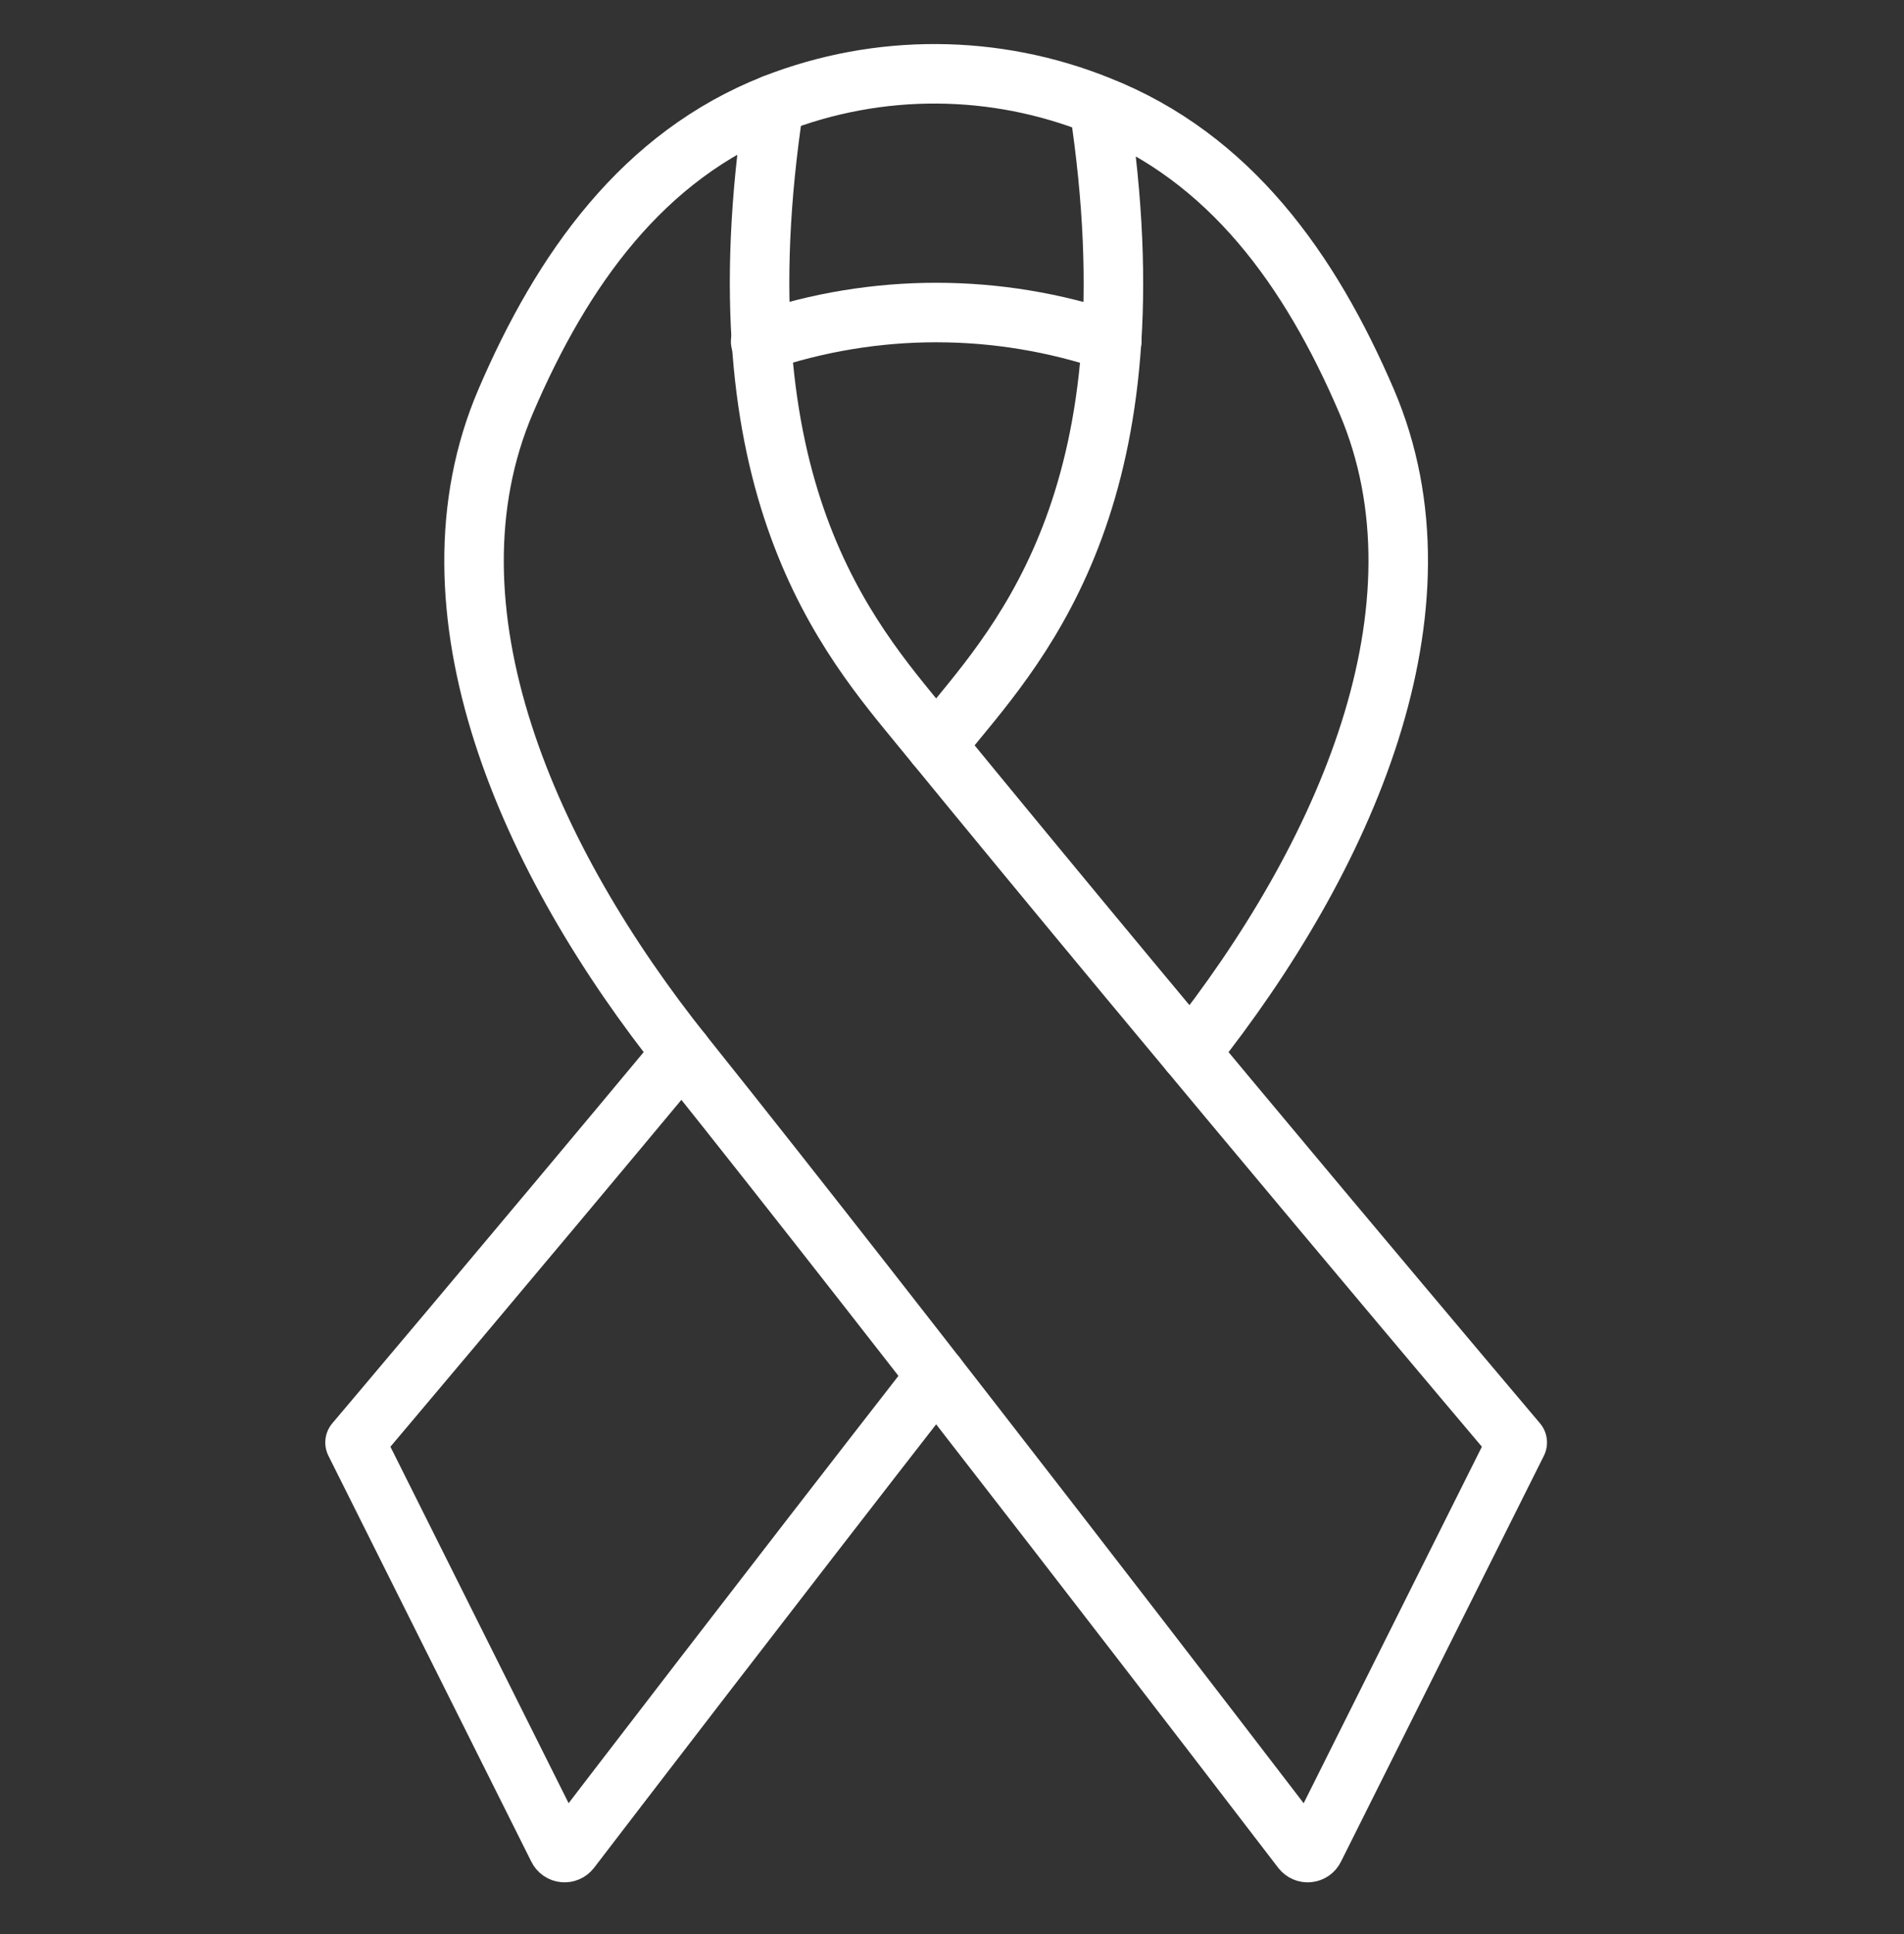
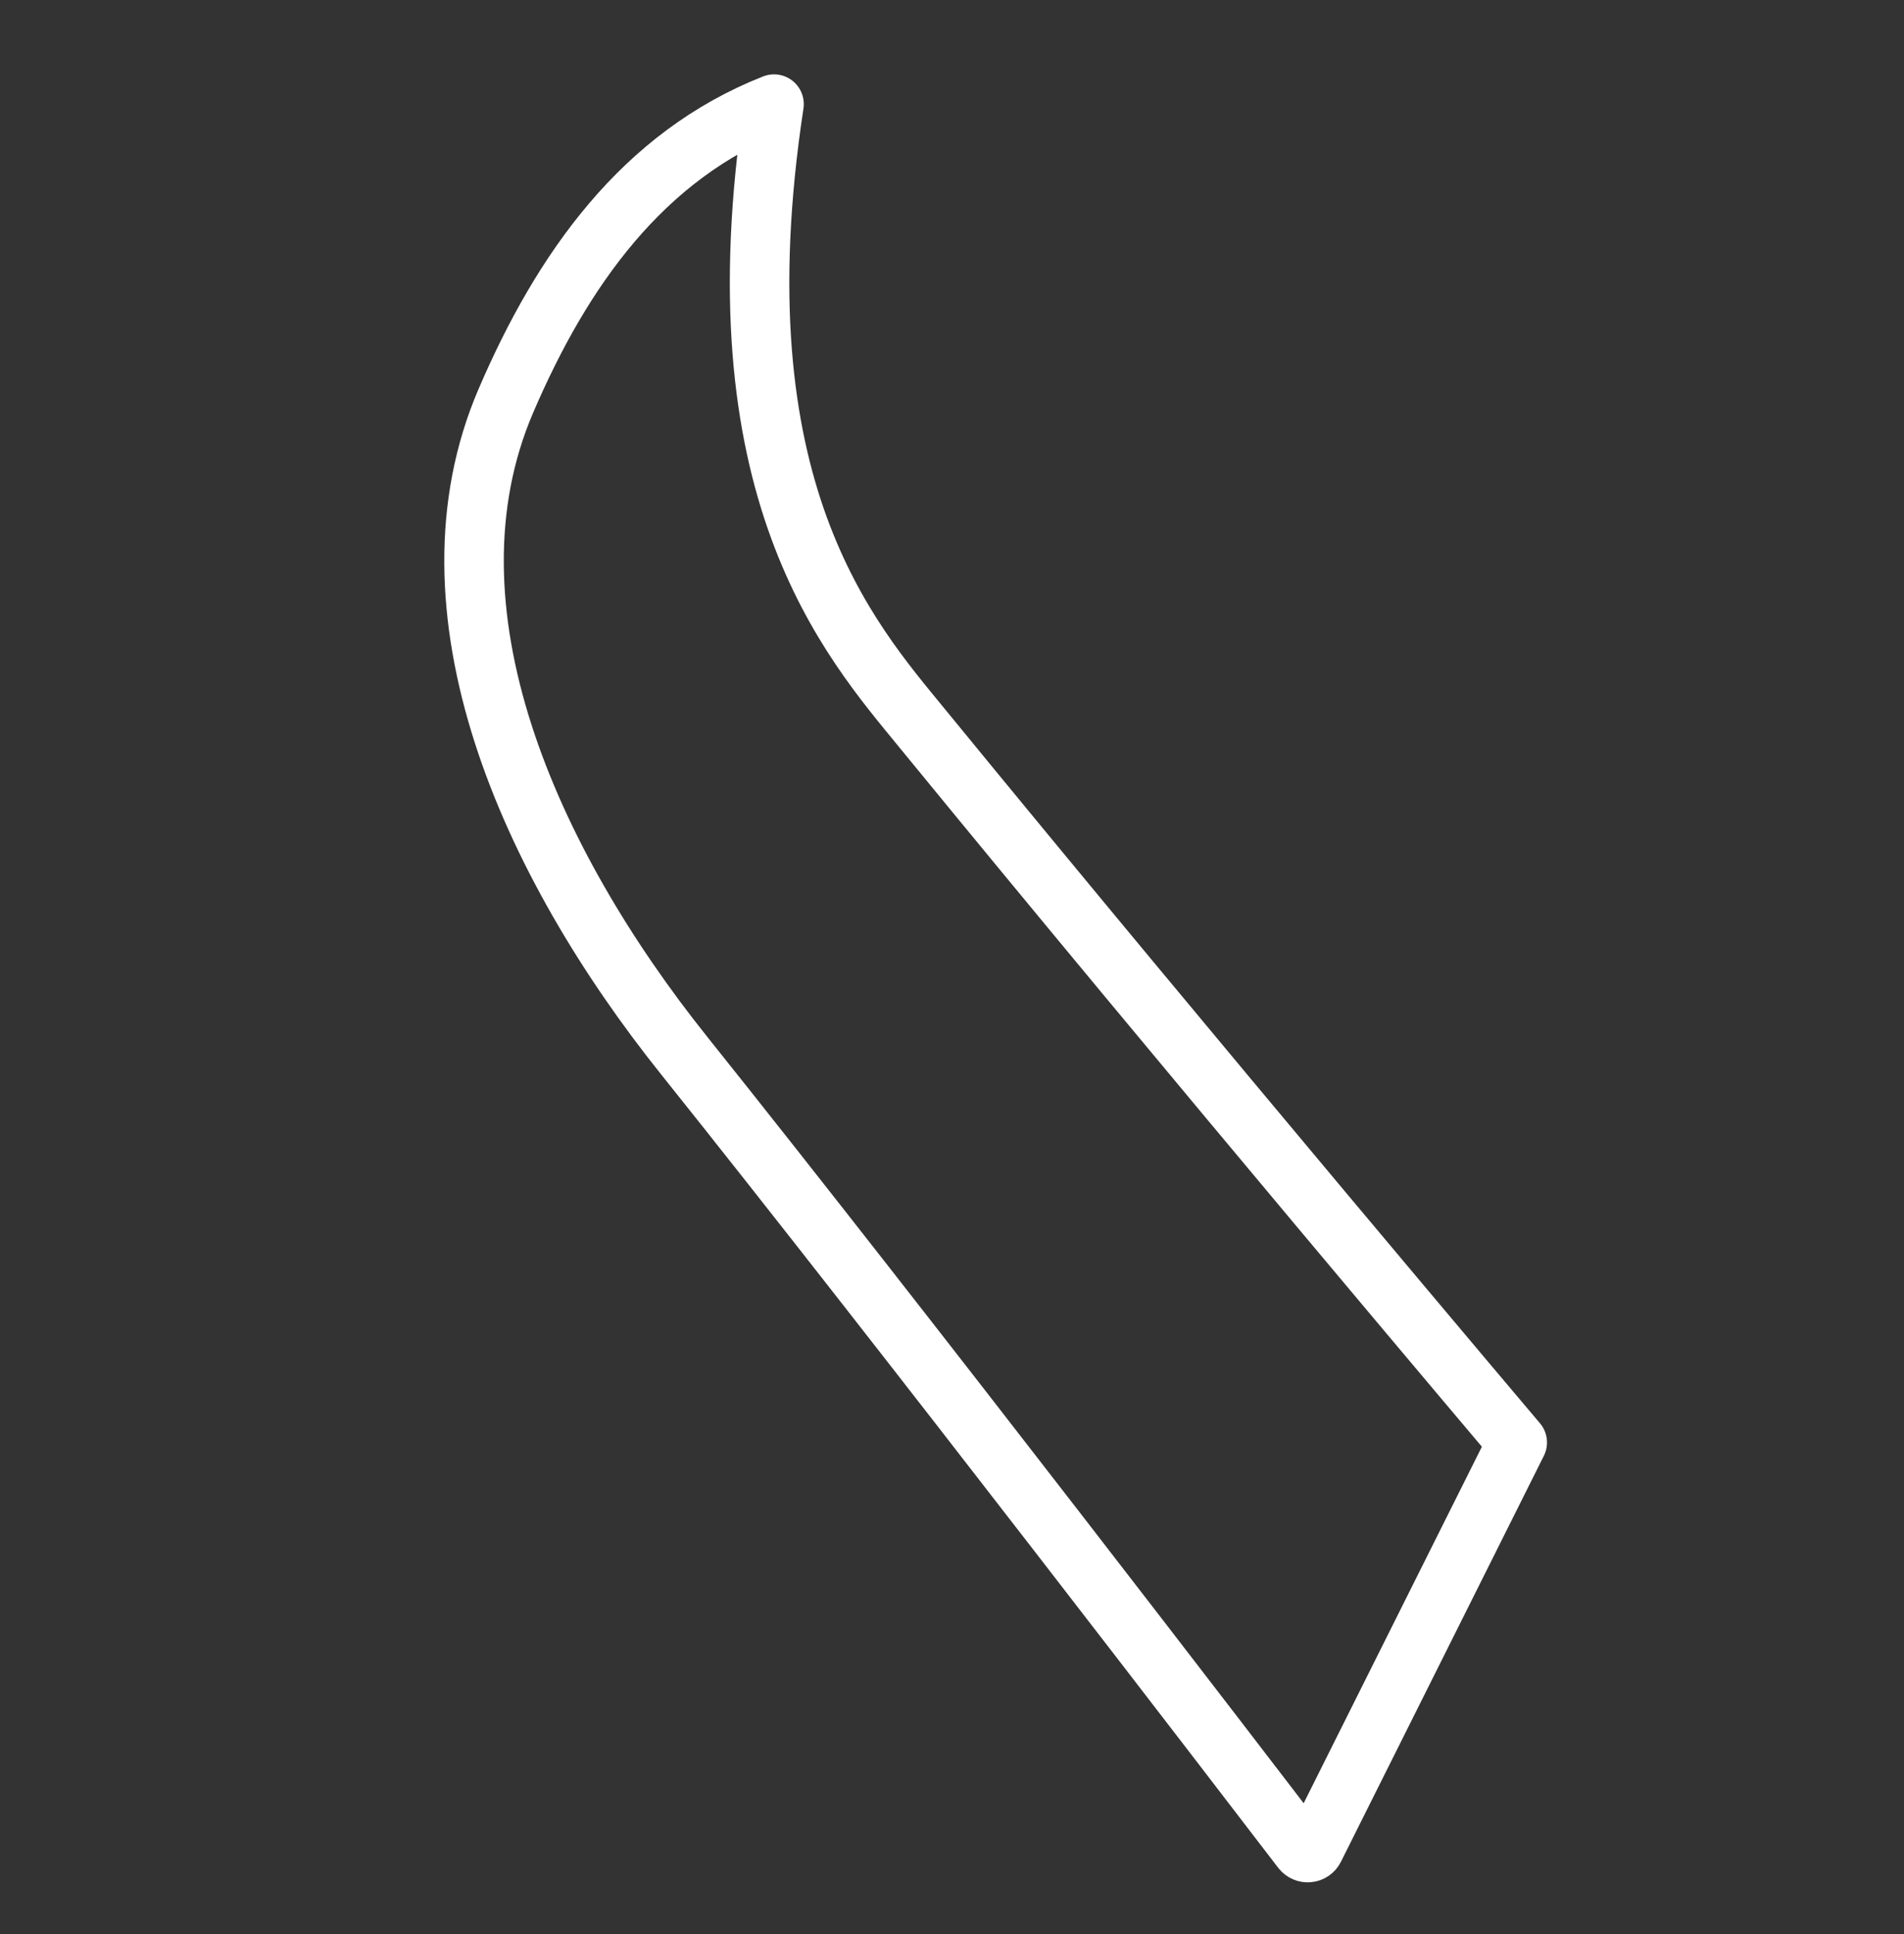
<svg xmlns="http://www.w3.org/2000/svg" fill="none" viewBox="0 0 64 65" height="65" width="64">
  <rect x="0" y="0" width="64" height="65" fill="#333333" stroke="none" />
-   <path stroke-linejoin="round" stroke-linecap="round" stroke-miterlimit="10" stroke-width="2" stroke="white" d="M25.568 11.48C29.394 10.178 33.542 10.178 37.368 11.48M22.922 35.38C16.922 42.586 11.934 48.48 11.934 48.48L18.755 62.122C18.773 62.16 18.801 62.193 18.836 62.218C18.871 62.242 18.911 62.257 18.953 62.261C18.995 62.265 19.038 62.259 19.076 62.242C19.115 62.225 19.149 62.199 19.175 62.165C20.367 60.608 25.796 53.524 31.467 46.24" />
-   <path stroke-linejoin="round" stroke-linecap="round" stroke-miterlimit="10" stroke-width="2" stroke="white" d="M40.012 35.38C45.212 28.838 48.919 20.443 45.934 13.48C44.034 9.054 41.339 5.293 36.943 3.555M36.943 3.555C38.912 16.496 34.383 21.486 31.934 24.48L31.467 25.05M36.943 3.555C33.442 2.142 29.533 2.122 26.018 3.498" />
  <path stroke-linejoin="round" stroke-linecap="round" stroke-miterlimit="10" stroke-width="2" stroke="white" d="M31 24.48C28.55 21.486 24.046 16.445 26.018 3.499C21.61 5.233 18.9 9.049 17 13.48C14 20.48 17.755 28.924 23 35.48C30.359 44.681 41.948 59.8 43.759 62.166C43.785 62.199 43.819 62.225 43.858 62.242C43.897 62.259 43.939 62.266 43.981 62.261C44.023 62.257 44.063 62.242 44.098 62.218C44.133 62.193 44.161 62.161 44.179 62.123L51 48.48C51 48.48 40 35.48 31 24.48Z" />
</svg>